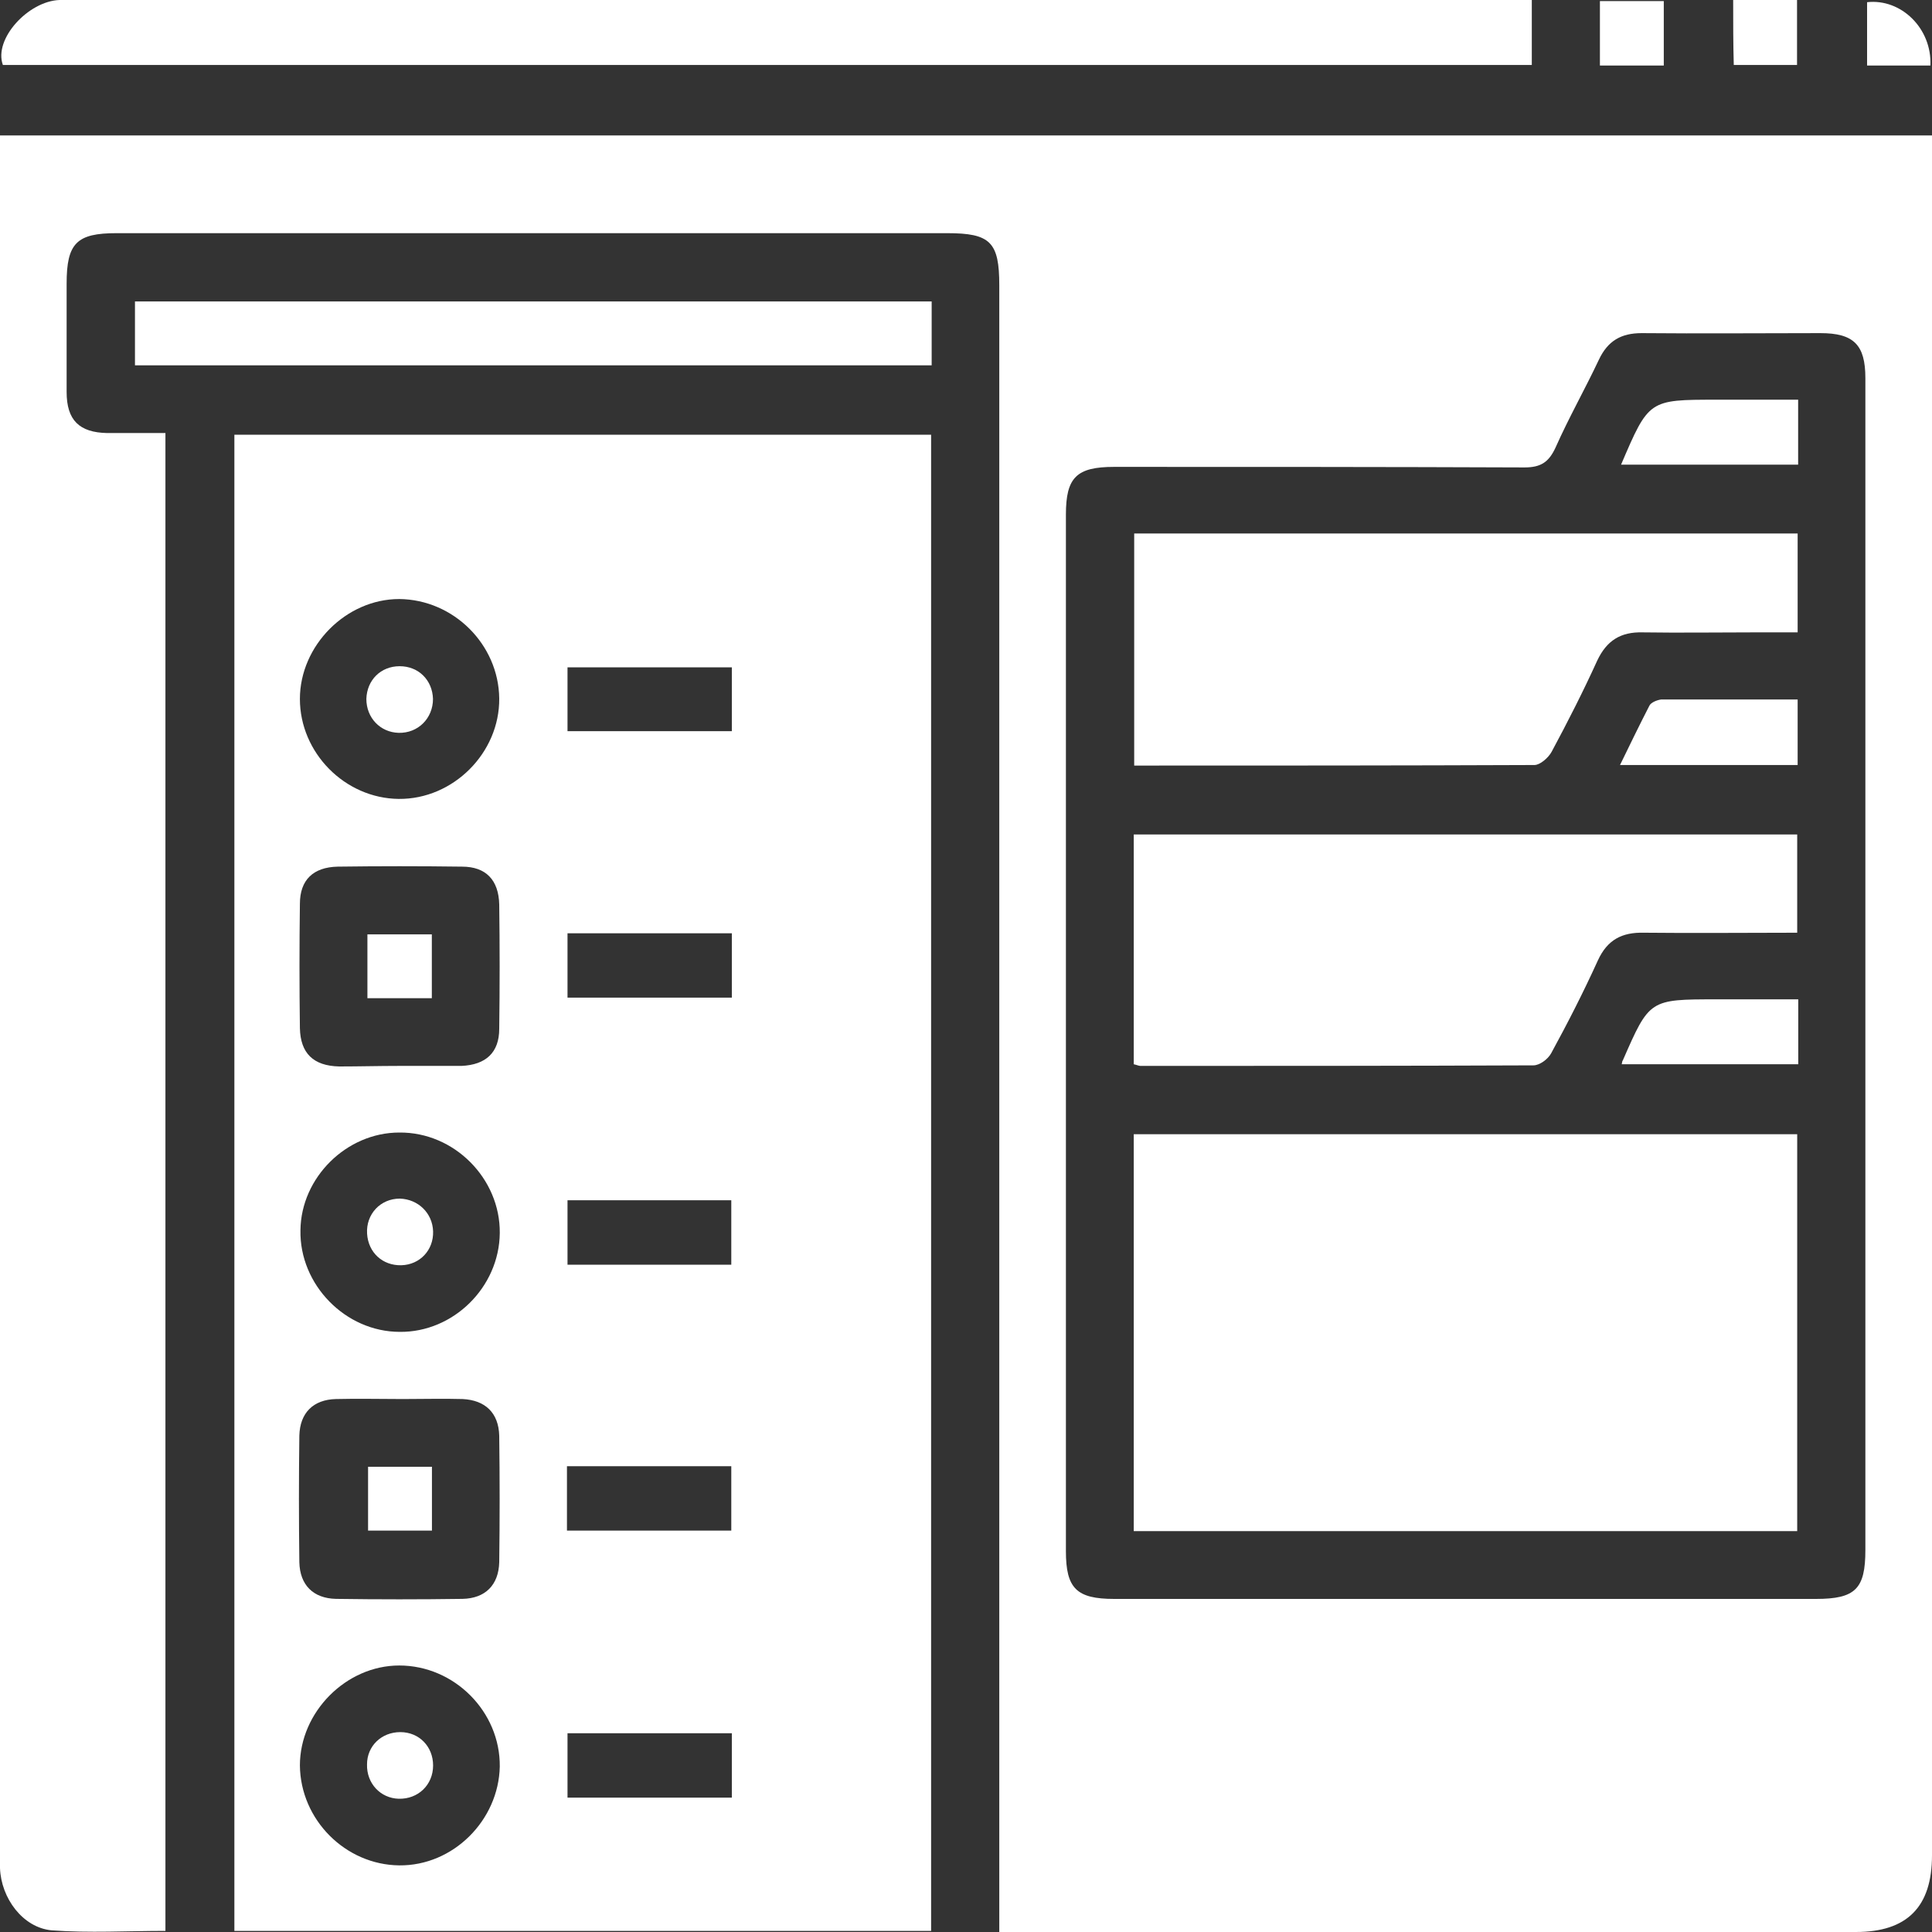
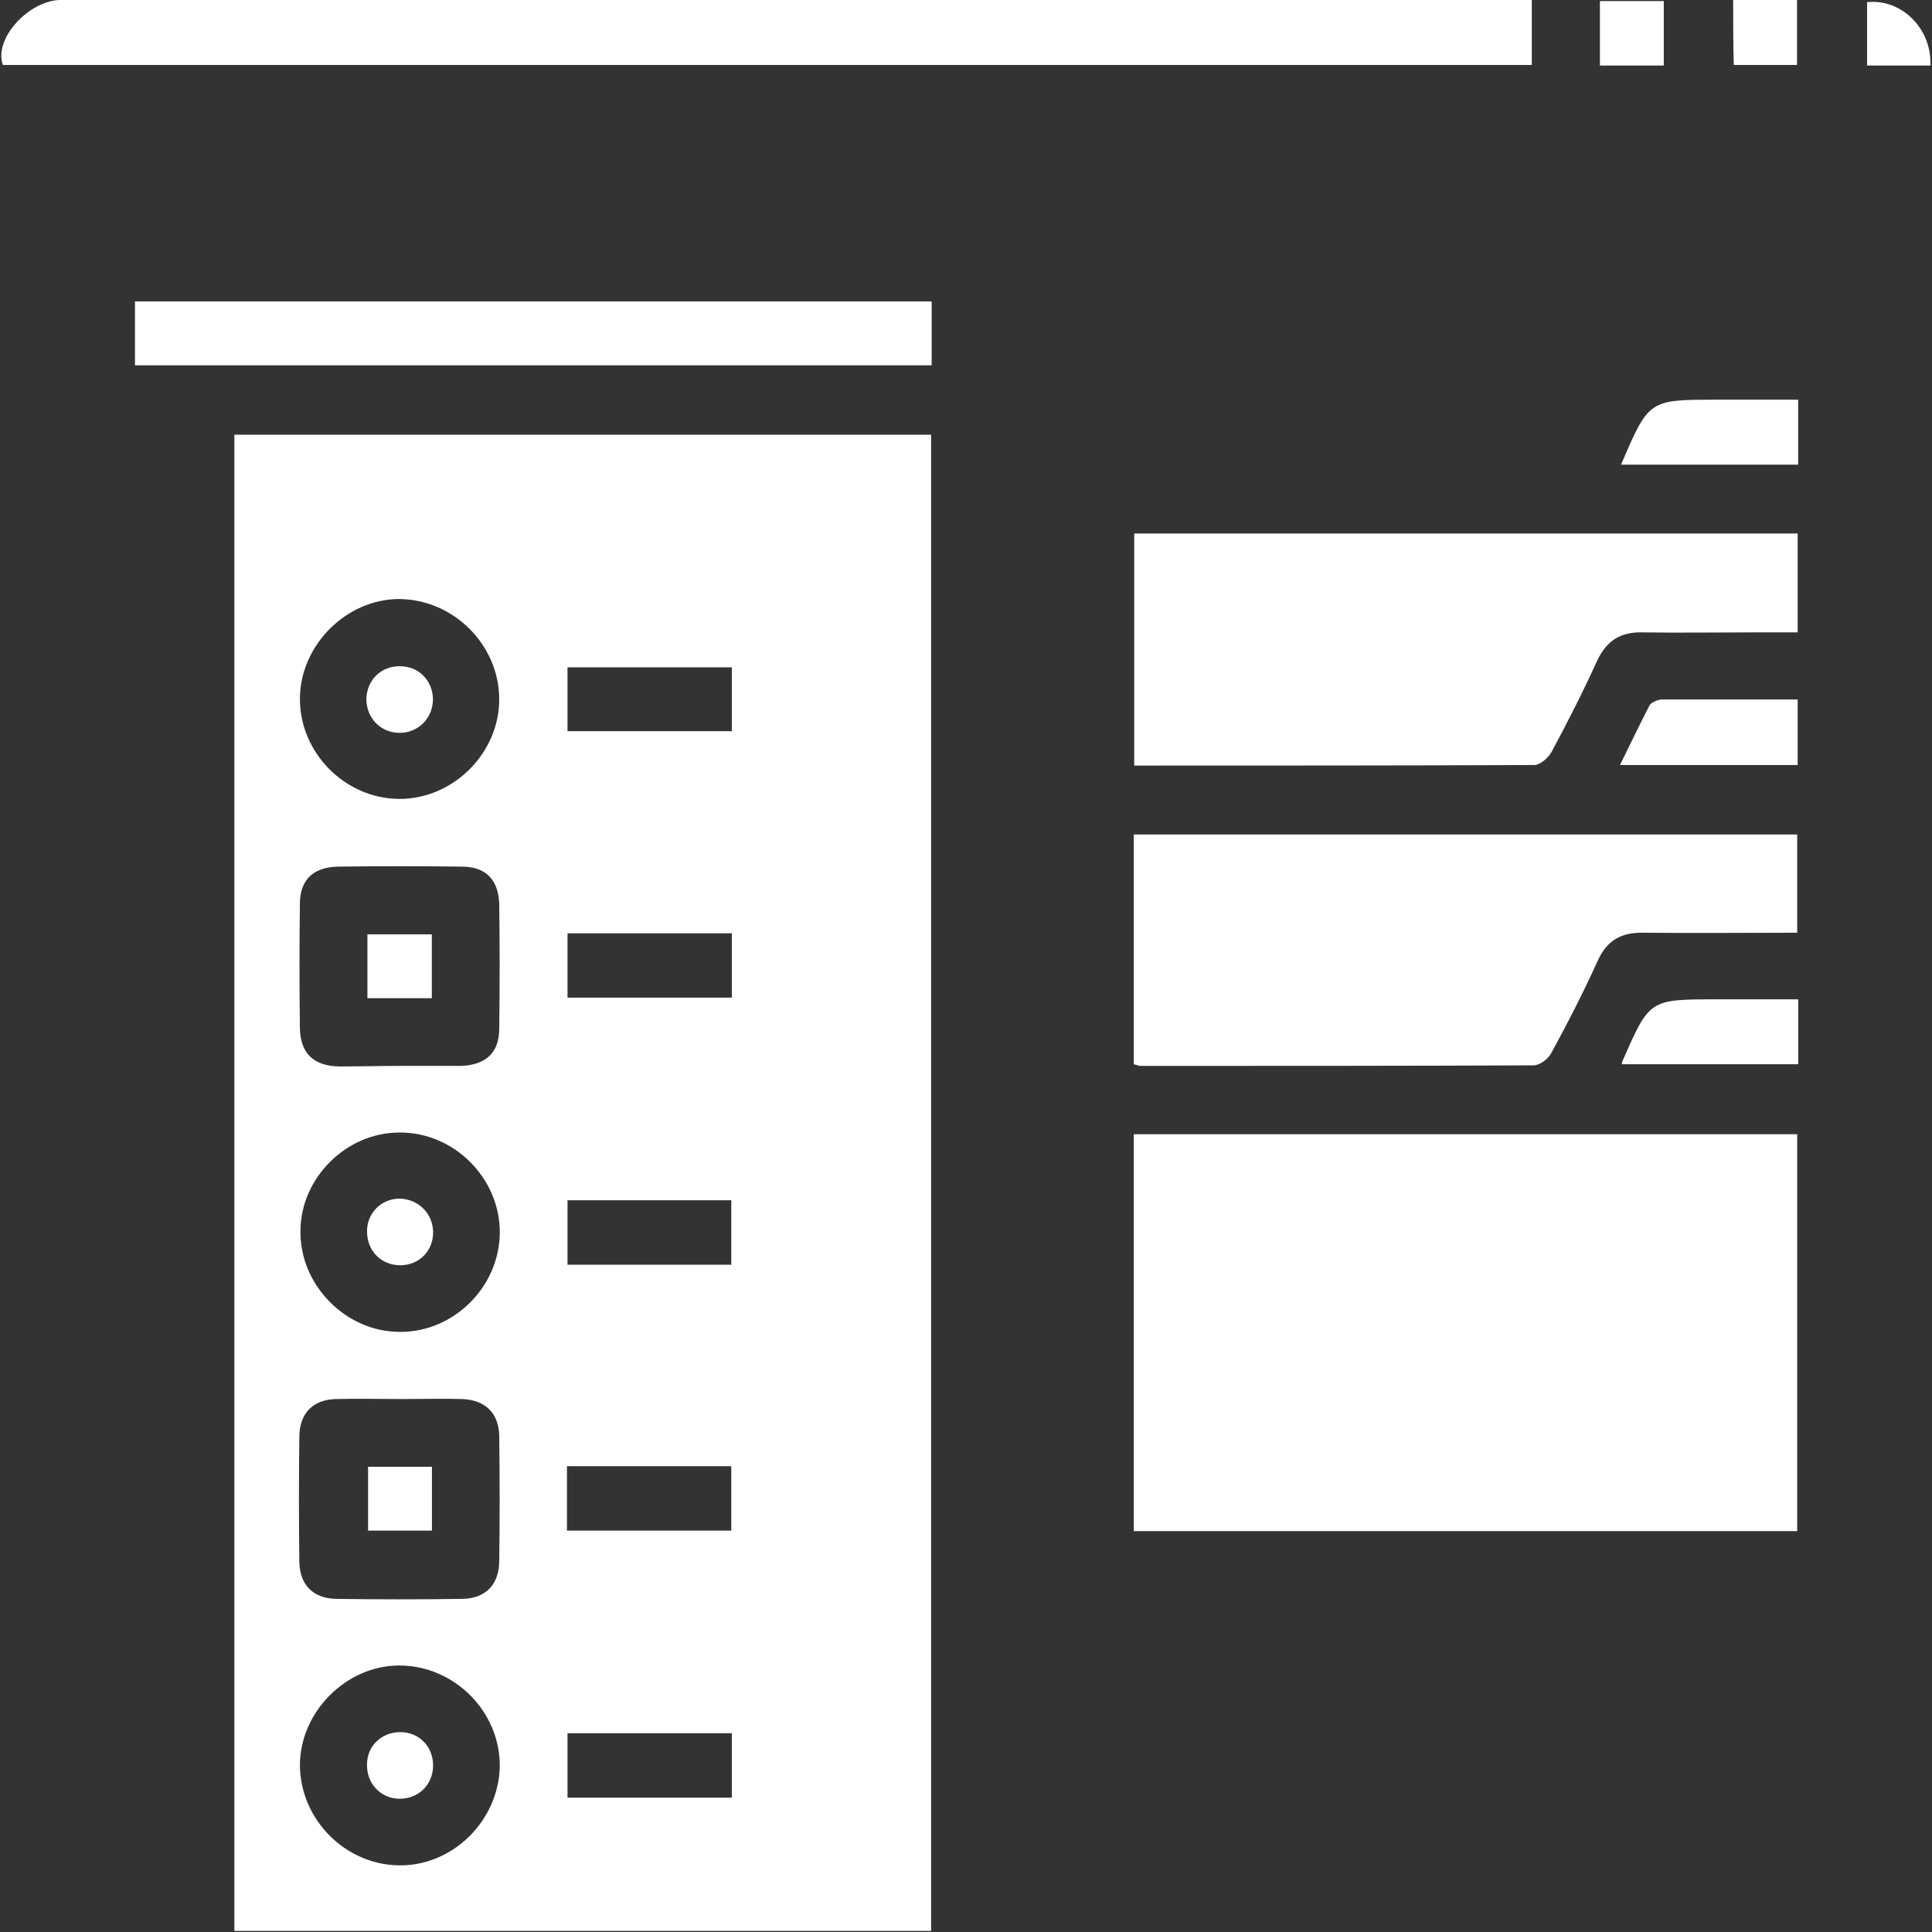
<svg xmlns="http://www.w3.org/2000/svg" width="35" height="35" viewBox="0 0 35 35" fill="none">
  <rect x="0" y="0" width="35" height="35" fill="#333333" stroke="none" />
-   <path d="M2.997 7.845C2.997 16.907 2.997 25.928 2.997 34.98C2.303 34.98 1.619 35.02 0.935 34.97C0.412 34.92 0.02 34.387 0 33.843C0 33.773 0 33.693 0 33.622C0 23.364 0 13.105 0 2.856C0 2.736 0 2.605 0 2.454C11.657 2.454 23.303 2.454 35 2.454C35 2.585 35 2.716 35 2.846C35 13.105 35 23.364 35 33.612C35 34.547 34.547 35 33.622 35C28.593 35 23.565 35 18.536 35C18.415 35 18.285 35 18.103 35C18.103 34.829 18.103 34.668 18.103 34.507C18.103 24.731 18.103 14.945 18.103 5.17C18.103 4.385 17.942 4.224 17.158 4.224C12.139 4.224 7.131 4.224 2.112 4.224C1.388 4.224 1.207 4.405 1.207 5.139C1.207 5.793 1.207 6.447 1.207 7.101C1.207 7.614 1.438 7.835 1.941 7.845C2.283 7.845 2.615 7.845 2.997 7.845ZM33.793 17.52C33.793 13.96 33.793 10.41 33.793 6.849C33.793 6.246 33.582 6.035 32.978 6.035C31.902 6.035 30.816 6.045 29.74 6.035C29.368 6.035 29.126 6.175 28.965 6.517C28.714 7.05 28.422 7.563 28.181 8.106C28.06 8.368 27.919 8.468 27.618 8.468C25.144 8.458 22.669 8.458 20.185 8.458C19.501 8.458 19.31 8.649 19.31 9.323C19.31 15.579 19.31 21.845 19.31 28.101C19.31 28.774 19.501 28.966 20.185 28.966C24.419 28.966 28.654 28.966 32.898 28.966C33.612 28.966 33.793 28.785 33.793 28.081C33.793 24.56 33.793 21.04 33.793 17.52Z" fill="white" />
  <path d="M16.868 34.98C12.654 34.98 8.46 34.98 4.246 34.98C4.246 25.948 4.246 16.927 4.246 7.875C8.44 7.875 12.644 7.875 16.868 7.875C16.868 16.897 16.868 25.918 16.868 34.98ZM7.233 19.31C7.595 19.31 7.957 19.31 8.319 19.31C8.329 19.31 8.339 19.31 8.36 19.31C8.802 19.29 9.044 19.069 9.044 18.637C9.054 17.882 9.054 17.128 9.044 16.384C9.033 15.941 8.802 15.7 8.37 15.7C7.615 15.69 6.861 15.69 6.117 15.7C5.674 15.71 5.433 15.941 5.433 16.374C5.423 17.128 5.423 17.882 5.433 18.626C5.443 19.079 5.674 19.31 6.147 19.32C6.509 19.32 6.871 19.31 7.233 19.31ZM7.294 25.345C6.891 25.345 6.489 25.335 6.087 25.345C5.674 25.355 5.433 25.596 5.423 26.009C5.413 26.773 5.413 27.537 5.423 28.302C5.433 28.714 5.674 28.956 6.087 28.965C6.851 28.976 7.615 28.976 8.38 28.965C8.792 28.956 9.033 28.714 9.044 28.302C9.054 27.537 9.054 26.773 9.044 26.009C9.033 25.596 8.792 25.365 8.38 25.345C8.028 25.335 7.666 25.345 7.294 25.345ZM5.433 12.662C5.433 13.638 6.248 14.463 7.223 14.473C8.209 14.483 9.054 13.638 9.044 12.652C9.033 11.677 8.219 10.862 7.233 10.852C6.268 10.852 5.433 11.697 5.433 12.662ZM9.054 22.338C9.064 21.352 8.229 20.507 7.233 20.517C6.278 20.517 5.453 21.332 5.443 22.287C5.423 23.273 6.258 24.128 7.243 24.128C8.209 24.138 9.044 23.323 9.054 22.338ZM7.233 30.172C6.268 30.172 5.433 31.017 5.433 31.983C5.443 32.968 6.258 33.783 7.233 33.793C8.209 33.803 9.033 32.978 9.054 32.003C9.064 31.007 8.229 30.172 7.233 30.172ZM13.258 12.089C12.252 12.089 11.276 12.089 10.281 12.089C10.281 12.491 10.281 12.874 10.281 13.246C11.286 13.246 12.272 13.246 13.258 13.246C13.258 12.843 13.258 12.471 13.258 12.089ZM10.281 16.907C10.281 17.319 10.281 17.691 10.281 18.073C11.286 18.073 12.272 18.073 13.258 18.073C13.258 17.671 13.258 17.289 13.258 16.907C12.252 16.907 11.276 16.907 10.281 16.907ZM13.248 22.911C13.248 22.499 13.248 22.116 13.248 21.744C12.232 21.744 11.256 21.744 10.281 21.744C10.281 22.147 10.281 22.519 10.281 22.911C11.276 22.911 12.252 22.911 13.248 22.911ZM10.271 27.728C11.286 27.728 12.272 27.728 13.248 27.728C13.248 27.316 13.248 26.934 13.248 26.562C12.242 26.562 11.266 26.562 10.271 26.562C10.271 26.964 10.271 27.336 10.271 27.728ZM13.258 32.566C13.258 32.154 13.258 31.782 13.258 31.399C12.252 31.399 11.266 31.399 10.281 31.399C10.281 31.802 10.281 32.184 10.281 32.566C11.286 32.566 12.262 32.566 13.258 32.566Z" fill="white" />
  <path d="M27.75 0C27.75 0.422 27.75 0.784 27.75 1.177C18.507 1.177 9.285 1.177 0.052 1.177C-0.119 0.704 0.514 0.02 1.078 0C1.188 0 1.299 0 1.42 0C10.049 0 18.688 0 27.318 0C27.448 0 27.579 0 27.75 0Z" fill="white" />
  <path d="M16.878 5.461C16.878 5.863 16.878 6.236 16.878 6.618C12.07 6.618 7.273 6.618 2.445 6.618C2.445 6.246 2.445 5.863 2.445 5.461C7.243 5.461 12.04 5.461 16.878 5.461Z" fill="white" />
  <path d="M28.984 0.02C29.377 0.02 29.749 0.02 30.141 0.02C30.141 0.402 30.141 0.784 30.141 1.187C29.759 1.187 29.377 1.187 28.984 1.187C28.984 0.794 28.984 0.432 28.984 0.02Z" fill="white" />
  <path d="M31.398 0C31.66 0 31.881 0 32.112 0C32.253 0 32.384 0 32.555 0C32.555 0.392 32.555 0.774 32.555 1.177C32.183 1.177 31.811 1.177 31.409 1.177C31.398 0.795 31.398 0.422 31.398 0Z" fill="white" />
  <path d="M34.971 1.187C34.599 1.187 34.227 1.187 33.824 1.187C33.824 0.805 33.824 0.423 33.824 0.04C34.438 -0.03 35.001 0.513 34.971 1.187Z" fill="white" />
  <path d="M32.558 27.738C28.545 27.738 24.552 27.738 20.539 27.738C20.539 25.345 20.539 22.961 20.539 20.547C24.532 20.547 28.535 20.547 32.558 20.547C32.558 22.931 32.558 25.315 32.558 27.738Z" fill="white" />
  <path d="M20.547 9.665C24.56 9.665 28.553 9.665 32.566 9.665C32.566 10.249 32.566 10.822 32.566 11.456C32.304 11.456 32.032 11.456 31.761 11.456C31.097 11.456 30.433 11.466 29.759 11.456C29.357 11.445 29.106 11.606 28.935 11.968C28.683 12.522 28.402 13.075 28.11 13.618C28.05 13.729 27.899 13.859 27.798 13.859C25.384 13.869 22.981 13.869 20.547 13.869C20.547 12.471 20.547 11.083 20.547 9.665Z" fill="white" />
  <path d="M32.558 16.897C31.612 16.897 30.697 16.907 29.782 16.897C29.38 16.887 29.118 17.027 28.947 17.399C28.686 17.973 28.404 18.526 28.102 19.079C28.042 19.19 27.891 19.3 27.78 19.3C25.407 19.31 23.033 19.31 20.66 19.31C20.63 19.31 20.589 19.29 20.539 19.28C20.539 17.902 20.539 16.524 20.539 15.117C24.532 15.117 28.535 15.117 32.558 15.117C32.558 15.69 32.558 16.263 32.558 16.897Z" fill="white" />
  <path d="M29.367 8.418C29.87 7.241 29.87 7.241 31.097 7.241C31.58 7.241 32.073 7.241 32.575 7.241C32.575 7.654 32.575 8.026 32.575 8.418C31.509 8.418 30.453 8.418 29.367 8.418Z" fill="white" />
  <path d="M32.566 12.672C32.566 13.095 32.566 13.467 32.566 13.859C31.5 13.859 30.454 13.859 29.348 13.859C29.529 13.487 29.7 13.135 29.881 12.783C29.911 12.723 30.021 12.682 30.092 12.672C30.917 12.672 31.721 12.672 32.566 12.672Z" fill="white" />
  <path d="M29.379 19.28C29.389 19.23 29.389 19.22 29.399 19.21C29.882 18.104 29.882 18.104 31.099 18.104C31.581 18.104 32.074 18.104 32.577 18.104C32.577 18.506 32.577 18.878 32.577 19.28C31.511 19.28 30.455 19.28 29.379 19.28Z" fill="white" />
  <path d="M6.656 18.083C6.656 17.691 6.656 17.319 6.656 16.927C7.038 16.927 7.421 16.927 7.823 16.927C7.823 17.309 7.823 17.681 7.823 18.083C7.441 18.083 7.069 18.083 6.656 18.083Z" fill="white" />
  <path d="M7.825 26.572C7.825 26.954 7.825 27.326 7.825 27.728C7.452 27.728 7.07 27.728 6.668 27.728C6.668 27.356 6.668 26.974 6.668 26.572C7.05 26.572 7.422 26.572 7.825 26.572Z" fill="white" />
  <path d="M7.24 12.069C7.582 12.069 7.834 12.32 7.844 12.662C7.844 13.014 7.572 13.286 7.22 13.276C6.888 13.266 6.637 13.004 6.637 12.662C6.647 12.32 6.898 12.069 7.24 12.069Z" fill="white" />
  <path d="M7.846 22.308C7.856 22.649 7.605 22.911 7.273 22.921C6.931 22.931 6.67 22.69 6.65 22.348C6.629 21.996 6.891 21.714 7.243 21.714C7.575 21.724 7.836 21.976 7.846 22.308Z" fill="white" />
  <path d="M7.252 31.379C7.594 31.379 7.846 31.641 7.846 31.983C7.846 32.335 7.574 32.596 7.222 32.586C6.89 32.576 6.639 32.305 6.649 31.963C6.649 31.631 6.91 31.379 7.252 31.379Z" fill="white" />
</svg>